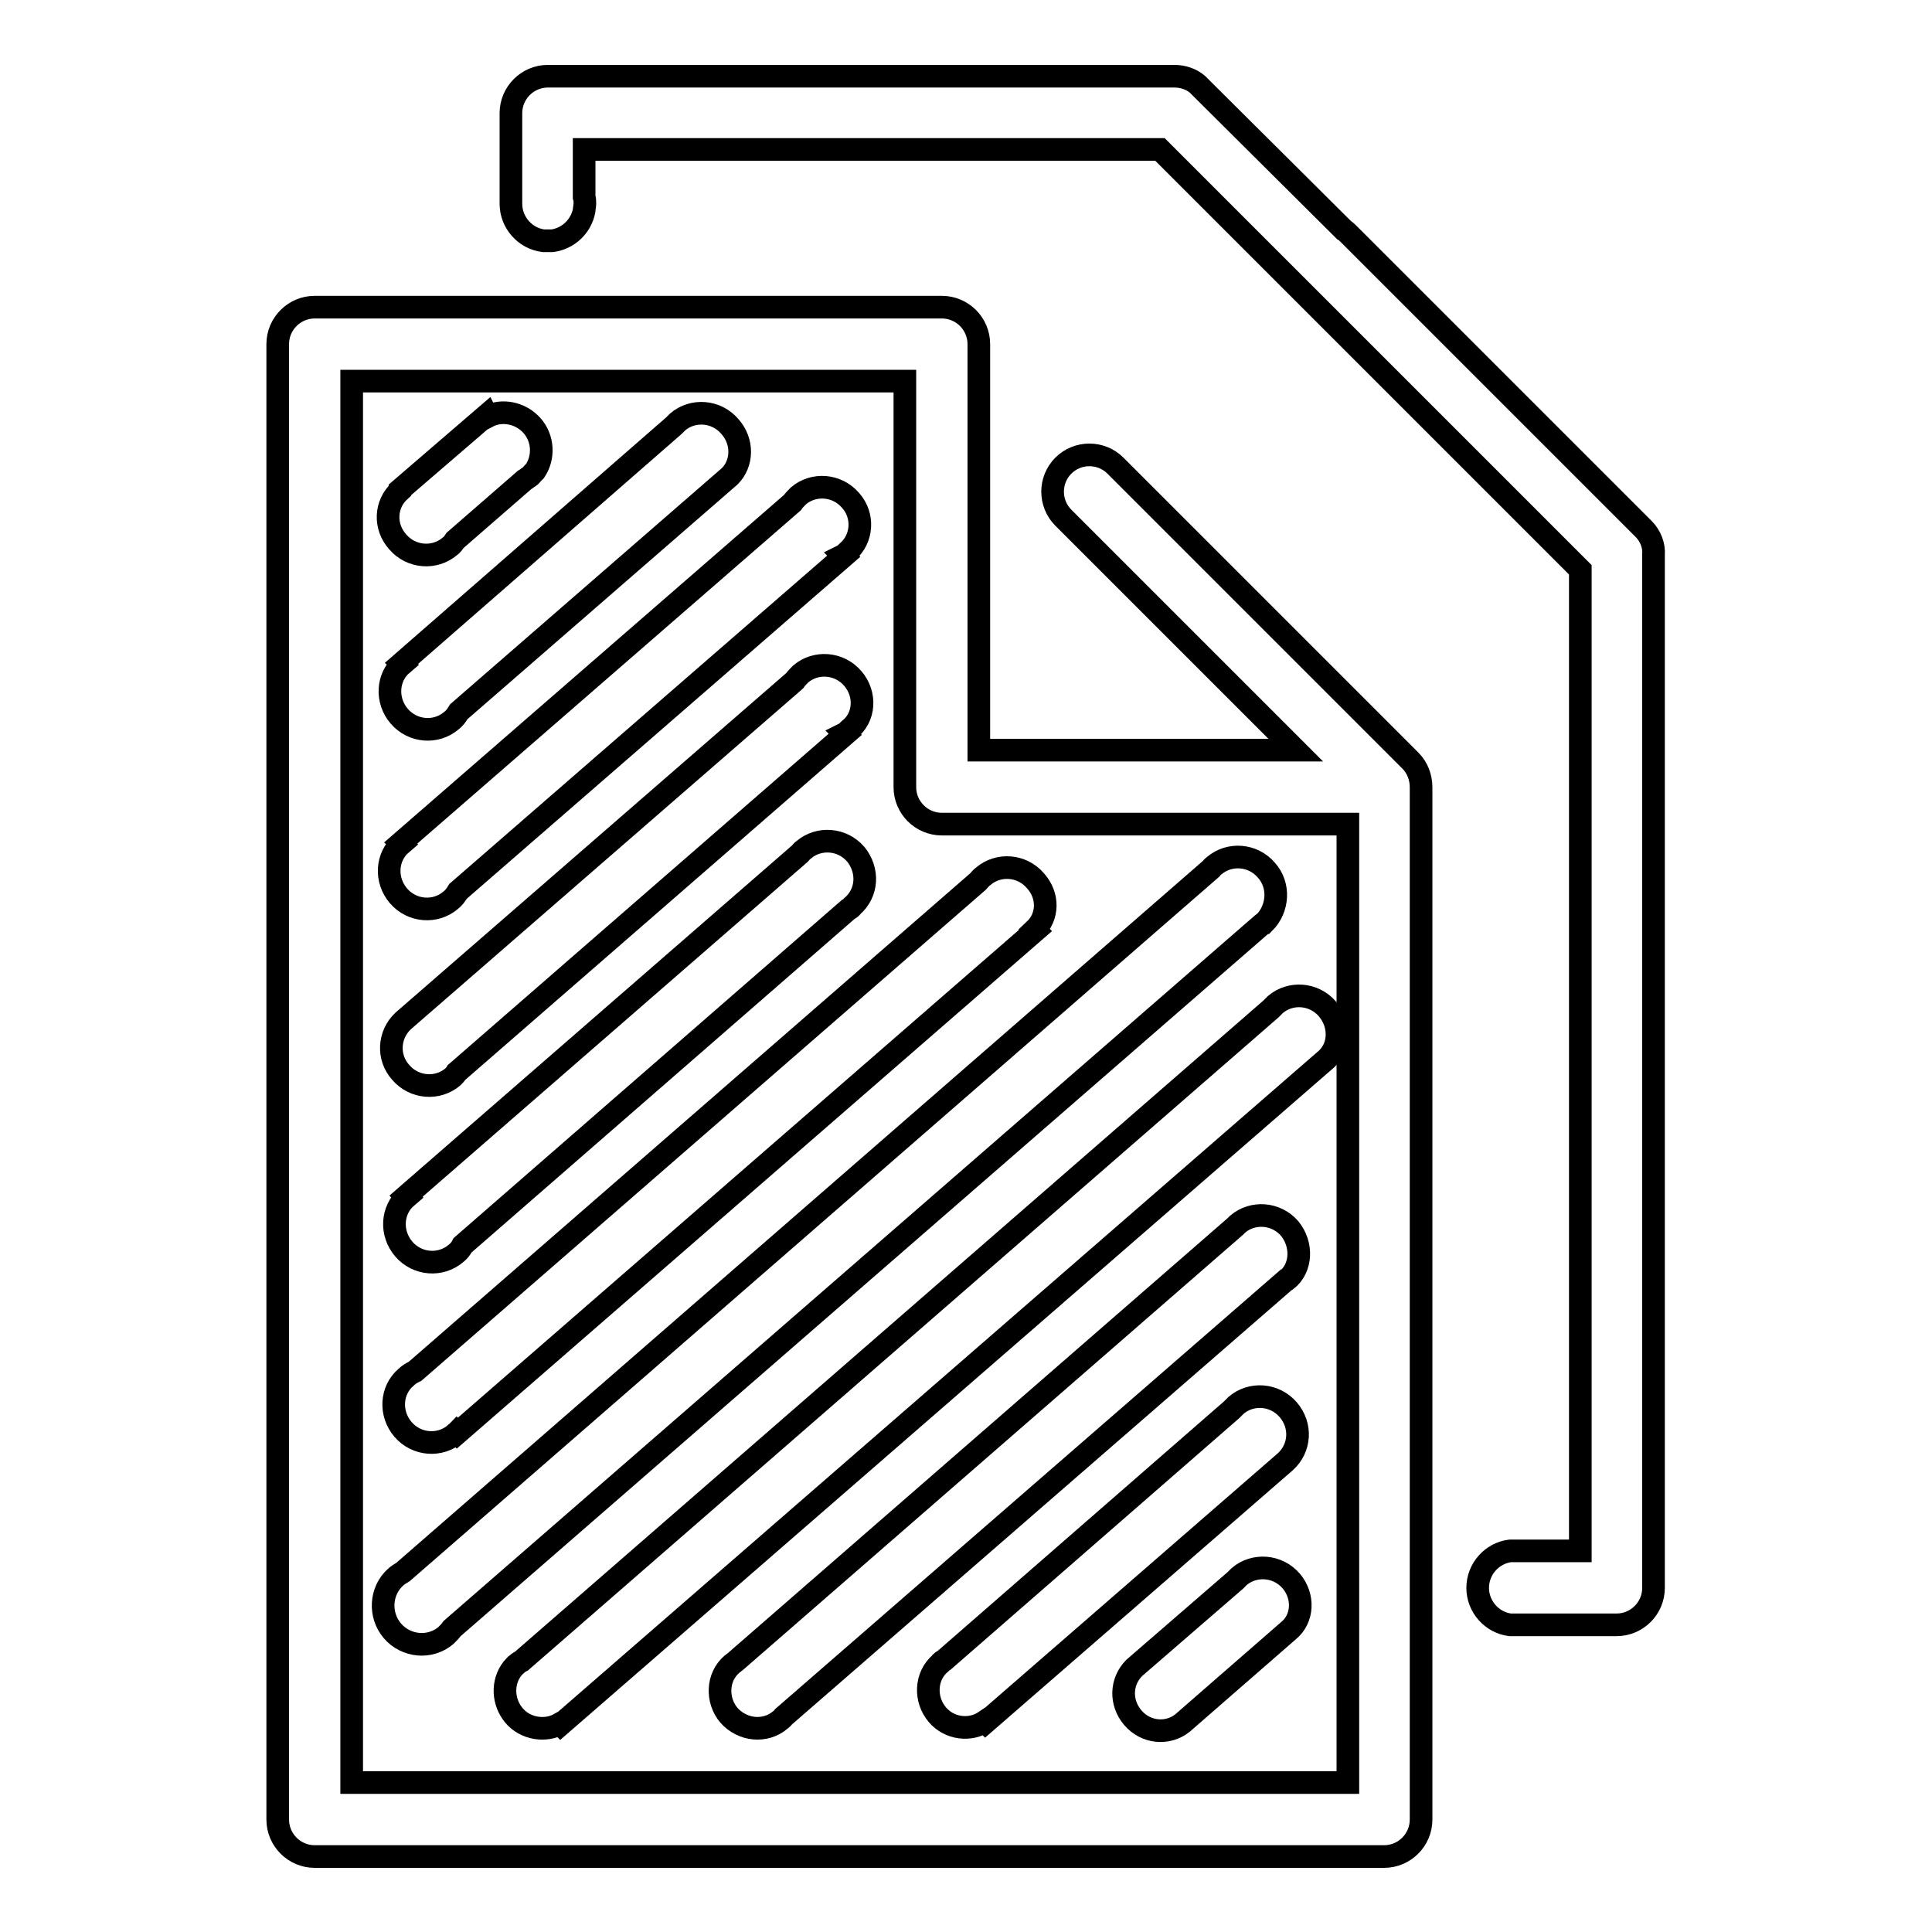
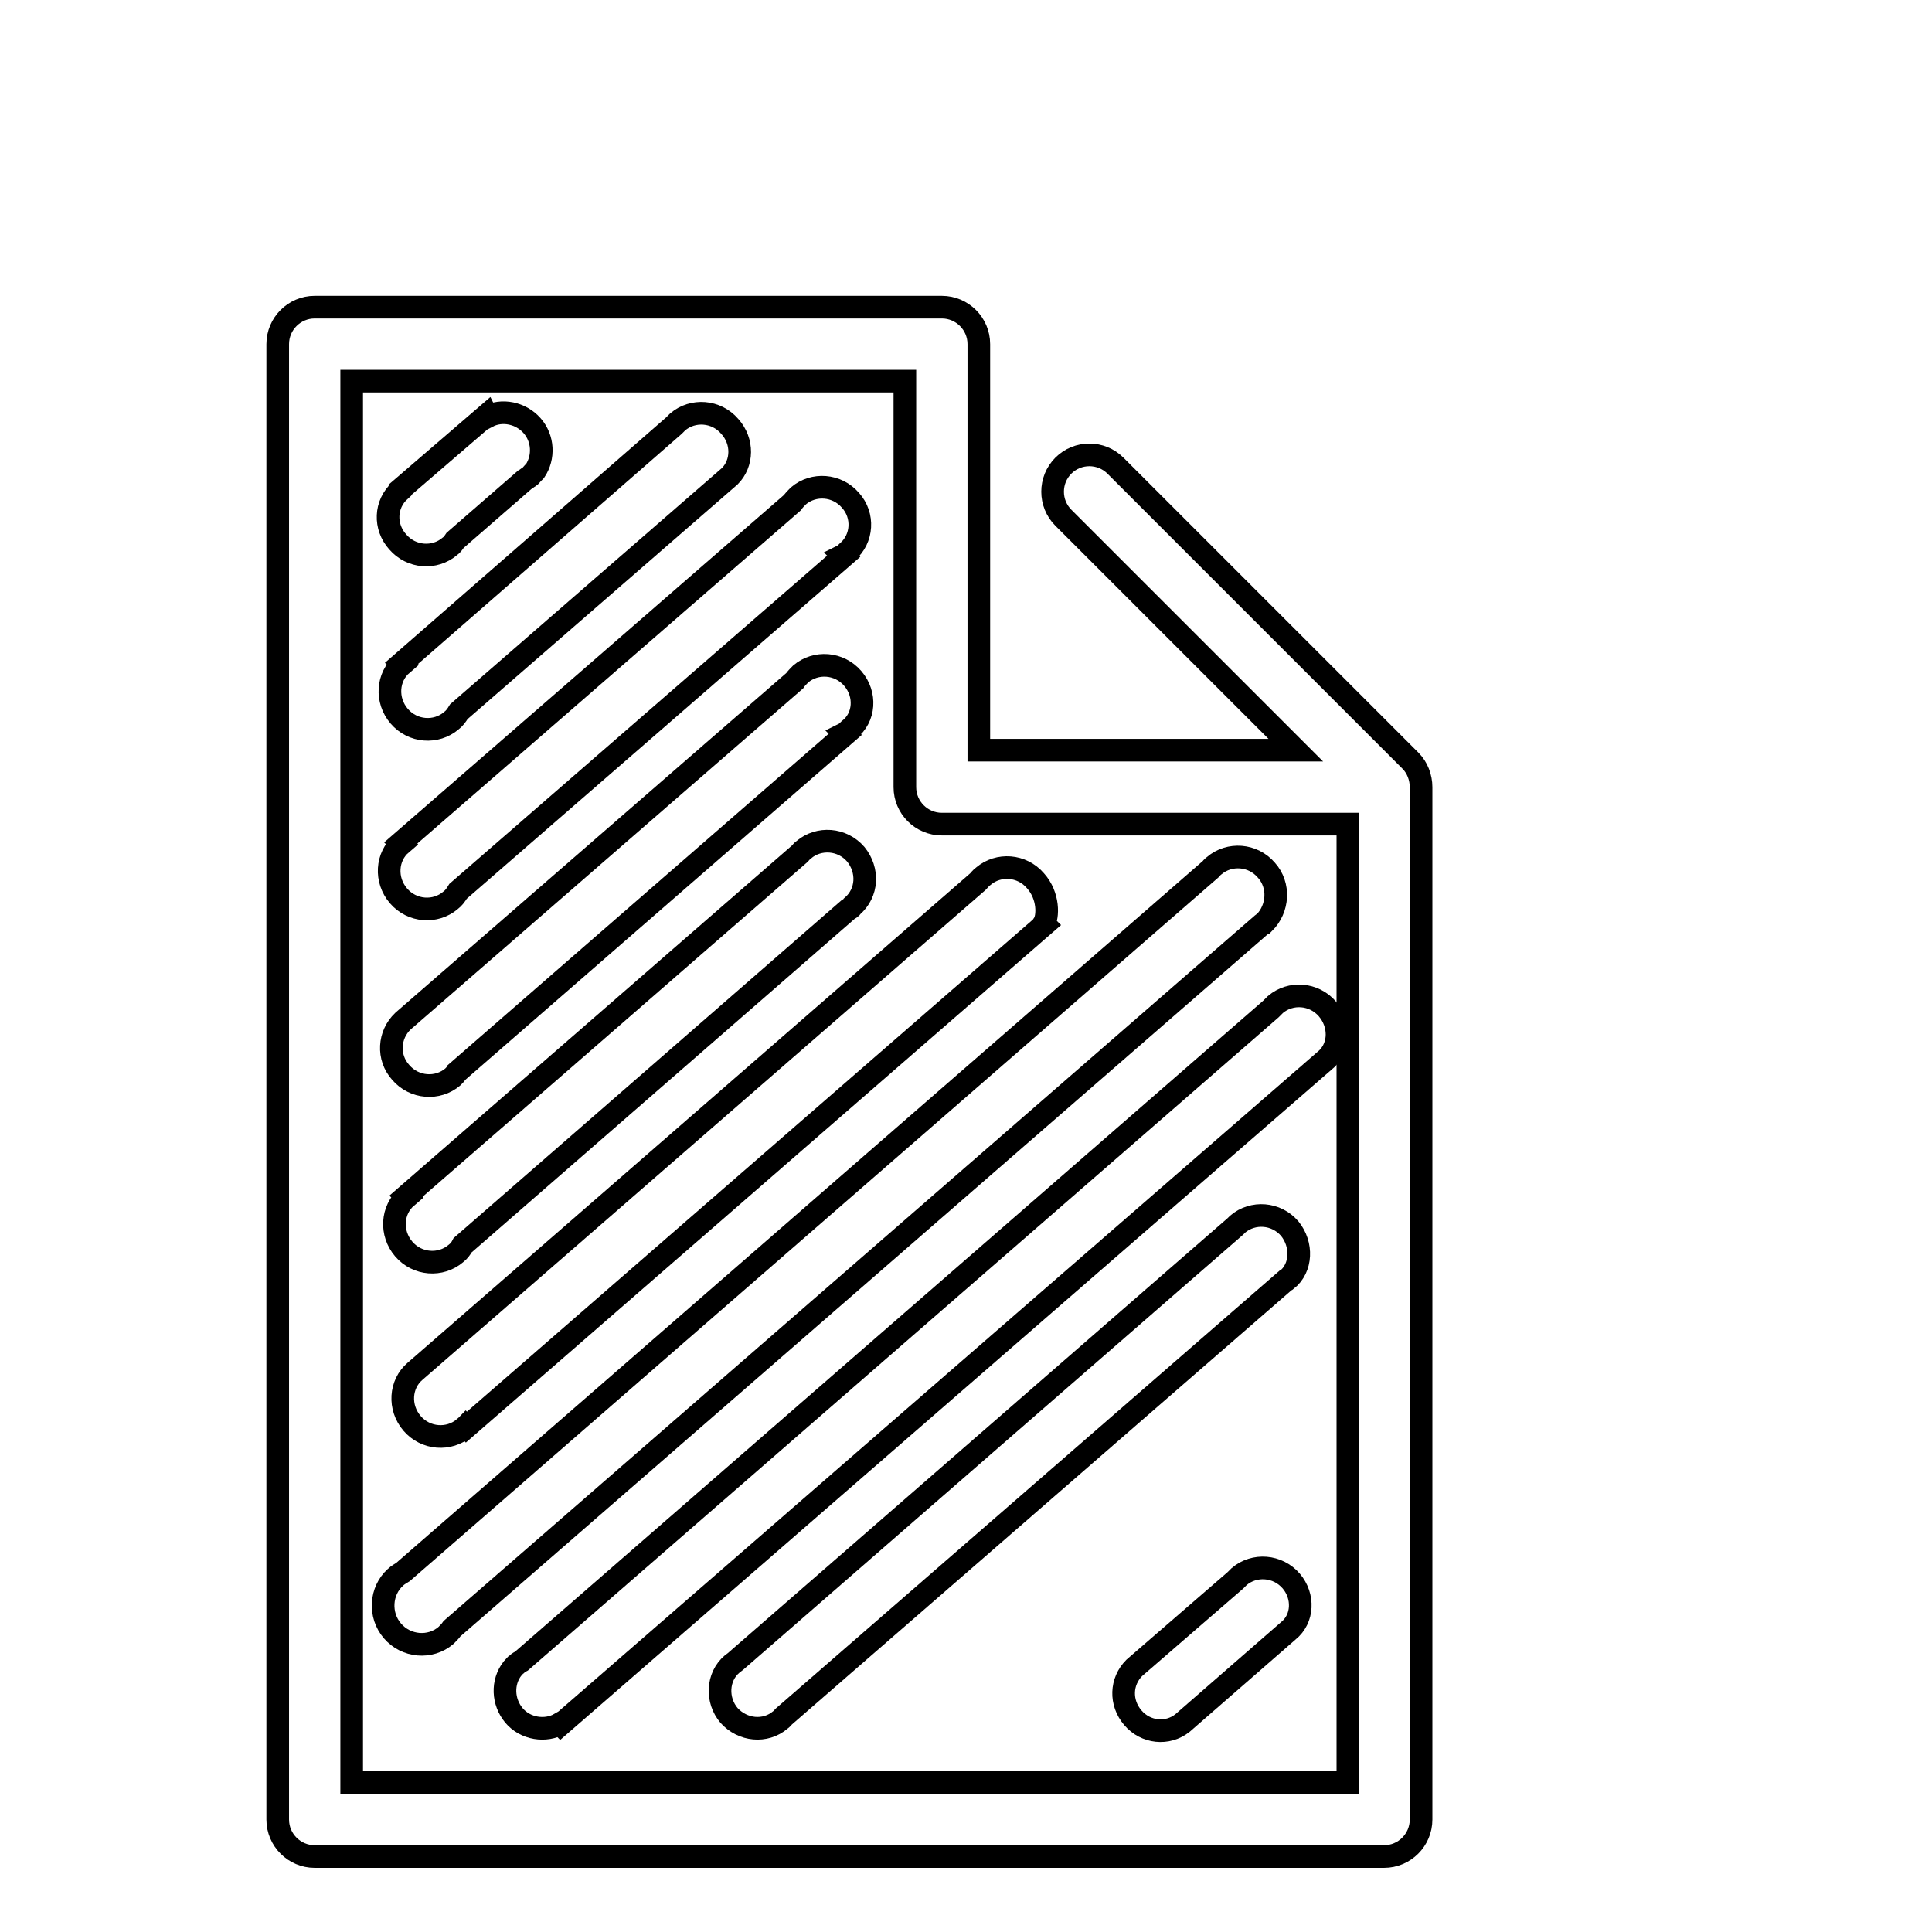
<svg xmlns="http://www.w3.org/2000/svg" version="1.1" x="0px" y="0px" viewBox="0 0 256 256" enable-background="new 0 0 256 256" xml:space="preserve">
  <g>
    <g>
      <path stroke-width="3" fill-opacity="0" stroke="#000000" d="M186.9,100.8l-39.1-39.1c-1.9-1.9-5-1.9-6.9,0c-1.9,1.9-1.9,5,0,6.9l30.8,30.8h-42V45.6c0-2.7-2.2-4.9-4.9-4.9H41.7c-2.7,0-4.9,2.2-4.9,4.9v195.5c0,2.7,2.2,4.9,4.9,4.9h141.7c2.7,0,4.9-2.2,4.9-4.9V104.3C188.3,103,187.8,101.7,186.9,100.8z M178.5,236.2H46.6V50.5h73.3v53.8c0,2.7,2.2,4.9,4.9,4.9h53.8V236.2L178.5,236.2z" />
-       <path stroke-width="3" fill-opacity="0" stroke="#000000" d="M217.8,70.1l-8.4-8.4l-7.4-7.4l0,0l0,0L178.7,31c-0.2-0.2-0.4-0.4-0.6-0.5l-18.8-18.7c-0.2-0.2-0.4-0.4-0.6-0.6l0,0l0,0c-0.8-0.7-1.9-1.1-3.1-1.1h-11.5H144H72.6c-2.7,0-4.9,2.2-4.9,4.9V27c0,2.5,1.9,4.6,4.3,4.9h1.2c2.1-0.3,3.8-1.9,4.2-4c0-0.3,0.1-0.6,0.1-0.9c0-0.3,0-0.6-0.1-0.9v-6.3h61.1h12.2h2.9h0.1l43.9,43.9l0,0l11.8,11.8v2.9v6v121.1h-7.9c-0.2,0-0.4,0-0.7,0c-0.2,0-0.4,0-0.7,0c-2.4,0.3-4.3,2.4-4.3,4.9c0,2.5,1.9,4.6,4.3,4.9c0.2,0,0.4,0,0.6,0c0.2,0,0.4,0,0.6,0h12.9c2.7,0,4.9-2.2,4.9-4.9v-125V73.5C219.2,72.3,218.7,71,217.8,70.1z" />
-       <path stroke-width="3" fill-opacity="0" stroke="#000000" d="M137.2,116.7c-1.8-2.1-4.9-2.3-6.9-0.6c-0.3,0.2-0.5,0.5-0.7,0.7l-74.6,64.9c-0.4,0.2-0.8,0.4-1.2,0.8c-2,1.7-2.2,4.8-0.4,6.9c1.8,2.1,4.9,2.3,6.9,0.6c0.1,0,0.1-0.1,0.2-0.2l0.1,0.1l76.6-66.6l-0.1-0.1C138.9,121.5,139,118.7,137.2,116.7z" />
+       <path stroke-width="3" fill-opacity="0" stroke="#000000" d="M137.2,116.7c-1.8-2.1-4.9-2.3-6.9-0.6c-0.3,0.2-0.5,0.5-0.7,0.7l-74.6,64.9c-2,1.7-2.2,4.8-0.4,6.9c1.8,2.1,4.9,2.3,6.9,0.6c0.1,0,0.1-0.1,0.2-0.2l0.1,0.1l76.6-66.6l-0.1-0.1C138.9,121.5,139,118.7,137.2,116.7z" />
      <path stroke-width="3" fill-opacity="0" stroke="#000000" d="M113.4,113.2c-1.8-2.1-4.9-2.3-6.9-0.6c-0.2,0.1-0.3,0.3-0.5,0.5l0,0l-52.2,45.4l0.1,0.1l0,0c-2,1.7-2.2,4.8-0.4,6.9c1.8,2.1,4.9,2.3,6.9,0.6c0.4-0.3,0.7-0.7,0.9-1.1l51.1-44.5l0,0c0.2-0.1,0.4-0.2,0.5-0.4C115,118.3,115.1,115.3,113.4,113.2z" />
      <path stroke-width="3" fill-opacity="0" stroke="#000000" d="M113,89.9c-1.8-2.1-4.9-2.3-6.9-0.6c-0.3,0.3-0.6,0.6-0.8,0.9l-51.9,45.1l0,0c-1.9,1.8-2.1,4.8-0.3,6.8c1.8,2.1,4.9,2.3,6.9,0.6c0.2-0.2,0.4-0.4,0.5-0.6l51.5-44.8l-0.1-0.1c0.2-0.1,0.4-0.3,0.6-0.5C114.6,95.1,114.8,92,113,89.9z" />
      <path stroke-width="3" fill-opacity="0" stroke="#000000" d="M112.7,66.3c-1.8-2.1-4.9-2.3-6.9-0.6c-0.3,0.3-0.6,0.6-0.8,0.9l-51.9,45.1l0.1,0.1l0,0c-2,1.7-2.2,4.8-0.4,6.9c1.8,2.1,4.9,2.3,6.9,0.6c0.4-0.3,0.7-0.7,1-1.2l51.1-44.4l-0.1-0.1c0.2-0.1,0.4-0.3,0.6-0.5C114.3,71.4,114.5,68.3,112.7,66.3z" />
      <path stroke-width="3" fill-opacity="0" stroke="#000000" d="M96.7,56.5c-1.8-2.1-4.9-2.3-6.9-0.6c-0.2,0.2-0.3,0.3-0.5,0.5L53.2,87.9l0.1,0.1l0,0c-2,1.7-2.2,4.8-0.4,6.9c1.8,2.1,4.9,2.3,6.9,0.6c0.4-0.3,0.7-0.7,1-1.2l35.9-31.2l0,0C98.4,61.4,98.5,58.5,96.7,56.5z" />
      <path stroke-width="3" fill-opacity="0" stroke="#000000" d="M70.9,62.4c1.2-1.8,1.1-4.3-0.4-6s-4-2.2-5.9-1.2L64.5,55L53,64.9l0,0.1c-2,1.8-2.1,4.8-0.3,6.8c1.8,2.1,4.9,2.3,6.9,0.6c0.3-0.2,0.5-0.5,0.7-0.8l9.2-8c0.2-0.1,0.4-0.3,0.6-0.4c0.2-0.1,0.3-0.3,0.5-0.5L70.9,62.4L70.9,62.4z" />
      <path stroke-width="3" fill-opacity="0" stroke="#000000" d="M170.9,162.8c-1.8-2.1-4.9-2.3-6.9-0.6c-0.1,0.1-0.2,0.2-0.3,0.3l-66.3,57.7l0,0c-0.1,0.1-0.3,0.2-0.4,0.3c-2,1.7-2.1,4.8-0.4,6.8c1.8,2,4.8,2.3,6.8,0.6c0.1-0.1,0.3-0.2,0.4-0.4l0,0l66.5-57.8l0,0c0.1,0,0.1-0.1,0.2-0.1C172.5,168,172.6,164.9,170.9,162.8z" />
-       <path stroke-width="3" fill-opacity="0" stroke="#000000" d="M170.7,186.8c-1.8-2.1-4.9-2.3-6.9-0.6c-0.2,0.2-0.4,0.4-0.6,0.6L125.1,220c-0.2,0.1-0.4,0.2-0.5,0.4c-2,1.7-2.1,4.8-0.4,6.8c1.6,1.9,4.4,2.2,6.3,0.9l0.1,0.1l39.7-34.5l0,0C172.3,191.9,172.5,188.9,170.7,186.8z" />
      <path stroke-width="3" fill-opacity="0" stroke="#000000" d="M171.1,209.5c-1.8-2.1-4.9-2.3-6.9-0.6c-0.2,0.2-0.3,0.3-0.5,0.5L150.3,221l0,0c-1.8,1.8-1.9,4.6-0.2,6.6c1.7,2,4.6,2.3,6.6,0.7l0,0l14-12.2l0,0C172.7,214.5,172.8,211.5,171.1,209.5z" />
      <path stroke-width="3" fill-opacity="0" stroke="#000000" d="M167.8,115.3c-1.8-2.1-4.9-2.3-6.9-0.6c-0.1,0.1-0.3,0.2-0.4,0.4L53.4,208.3c-0.3,0.2-0.7,0.4-1,0.7c-2,1.8-2.2,5-0.4,7.1c1.8,2.1,5,2.4,7.1,0.6c0.3-0.3,0.6-0.6,0.8-0.9l107.4-93.4c0,0,0.1-0.1,0.2-0.1C169.4,120.4,169.6,117.3,167.8,115.3z" />
      <path stroke-width="3" fill-opacity="0" stroke="#000000" d="M175.9,133.7c-1.8-2.1-4.9-2.3-6.9-0.6c-0.2,0.2-0.4,0.4-0.6,0.6l-99.3,86.4c-0.2,0.1-0.4,0.2-0.6,0.4c-0.2,0.1-0.3,0.3-0.5,0.5l-0.1,0.1l0,0c-1.4,1.8-1.3,4.4,0.2,6.2s4.2,2.2,6.1,1.1l0.1,0.1l101.5-88.2l0,0C177.6,138.6,177.6,135.7,175.9,133.7z" />
    </g>
  </g>
</svg>